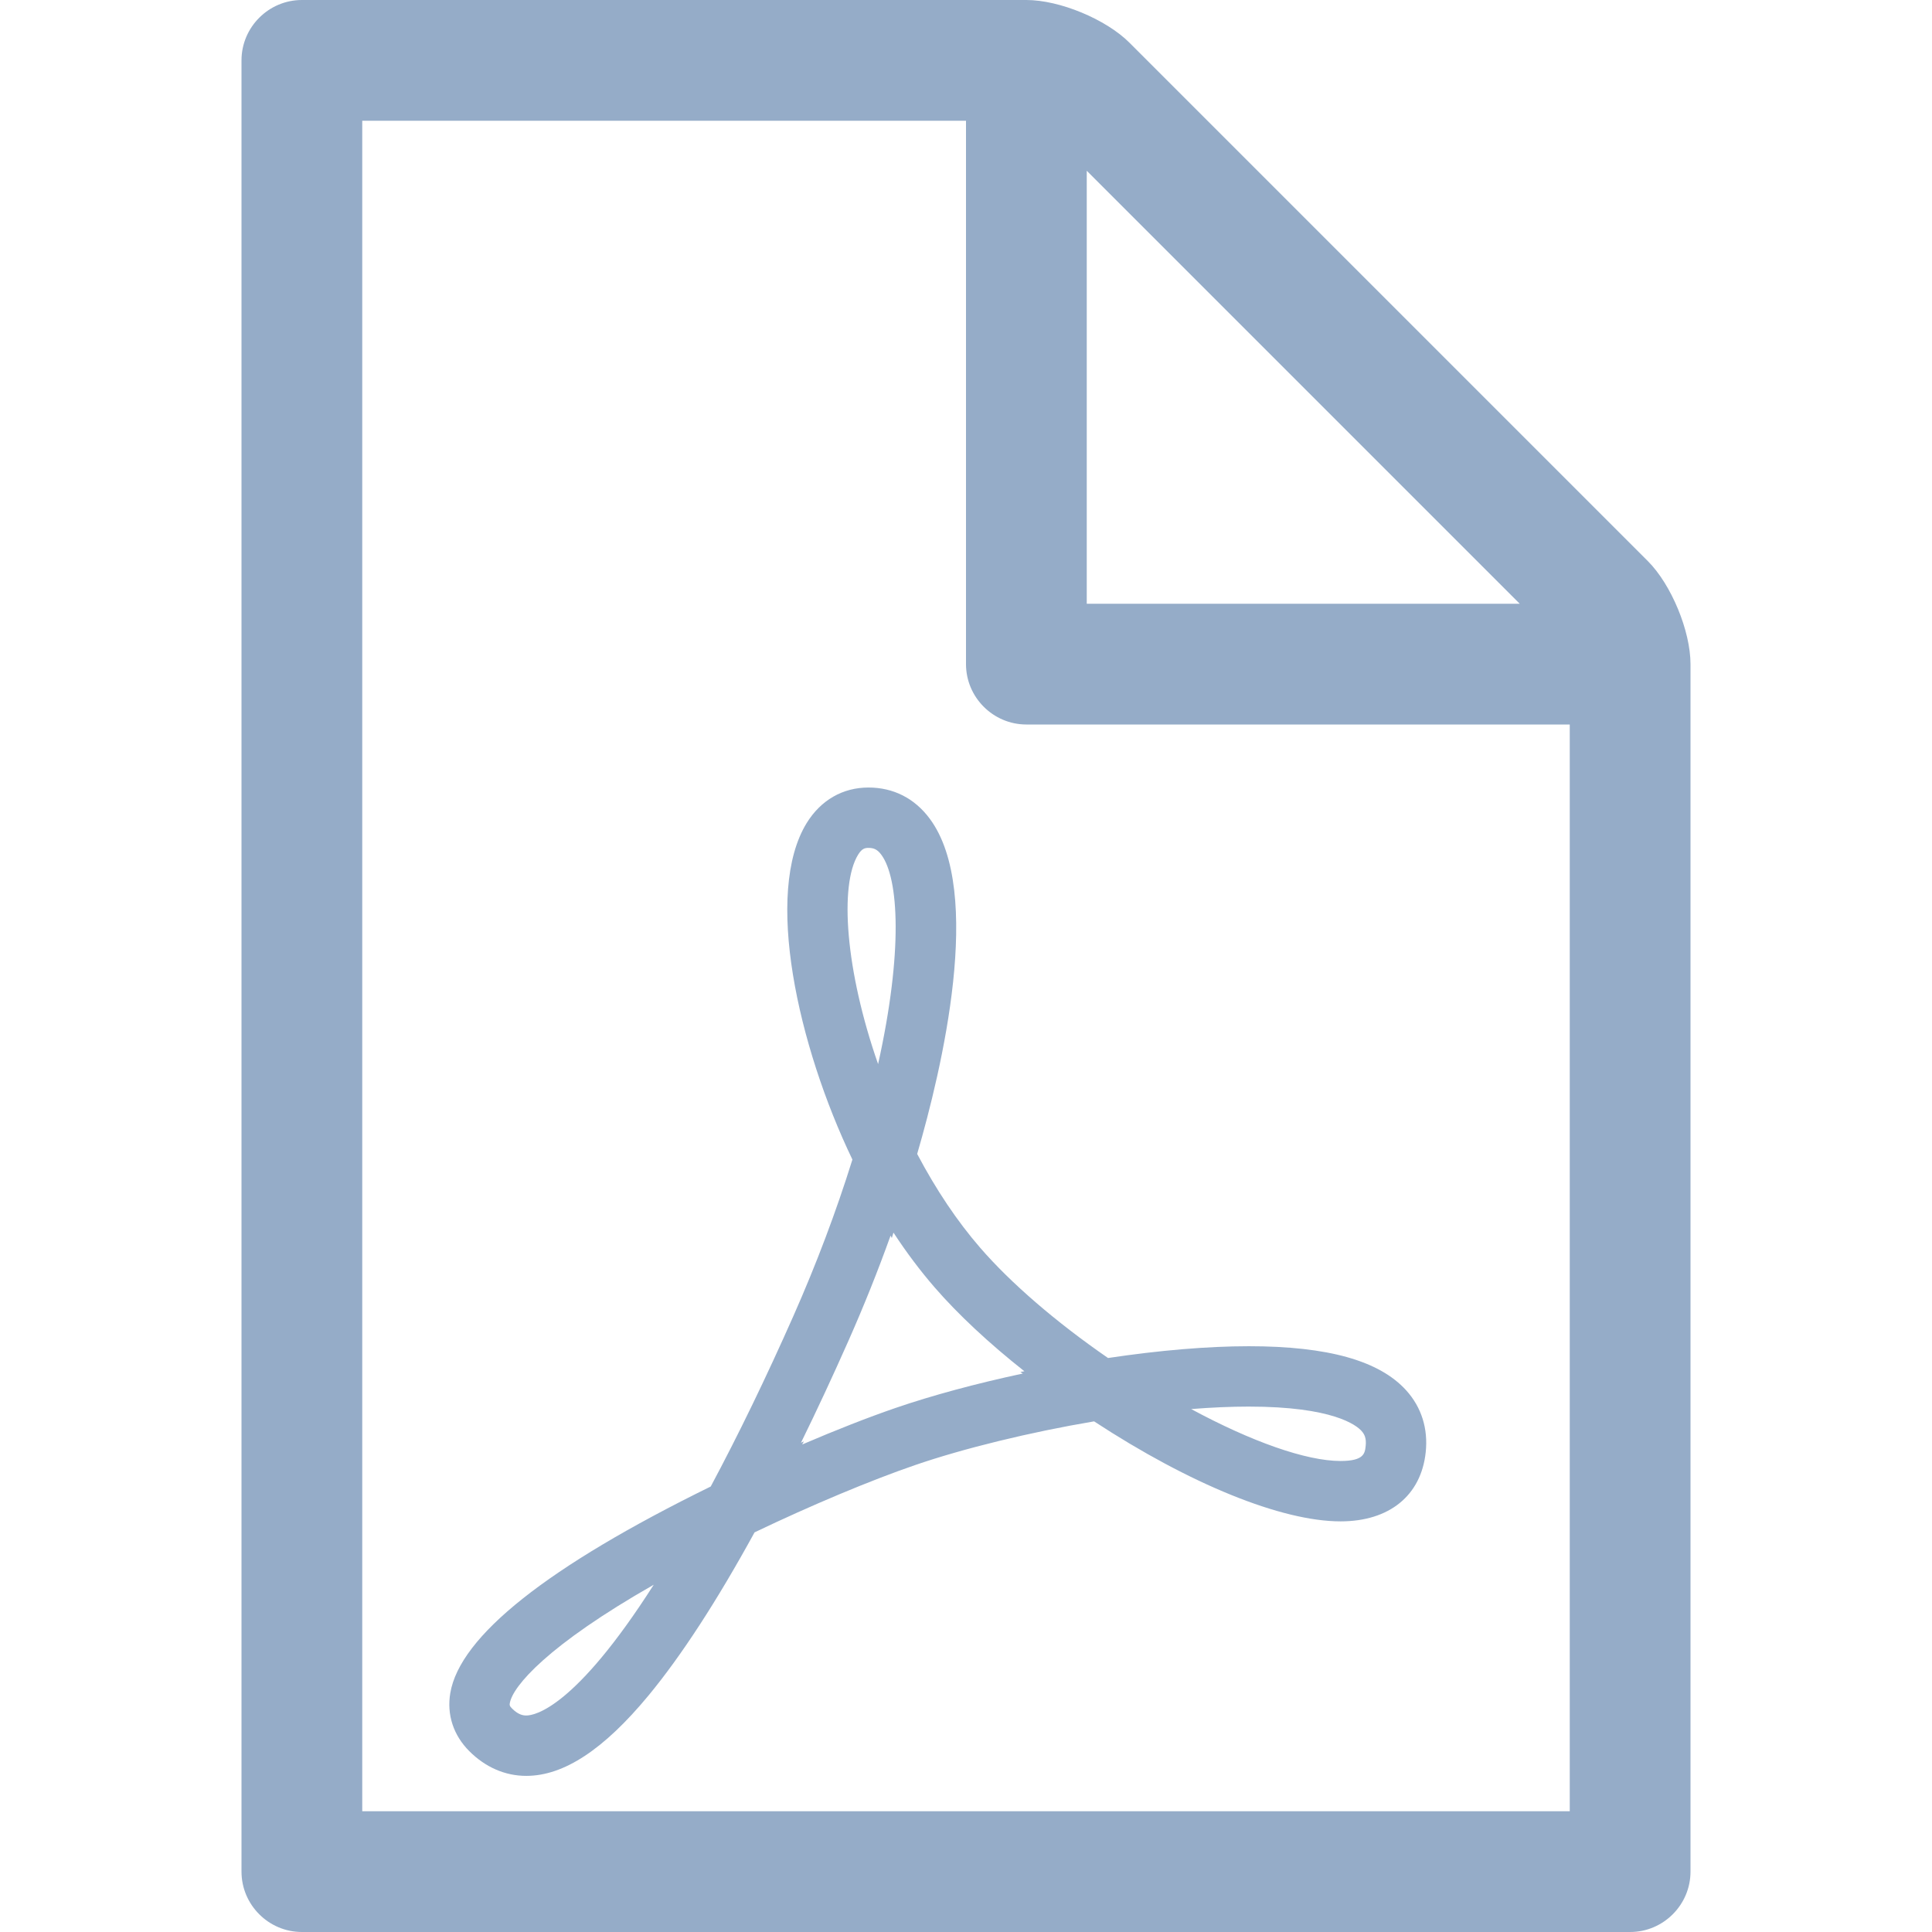
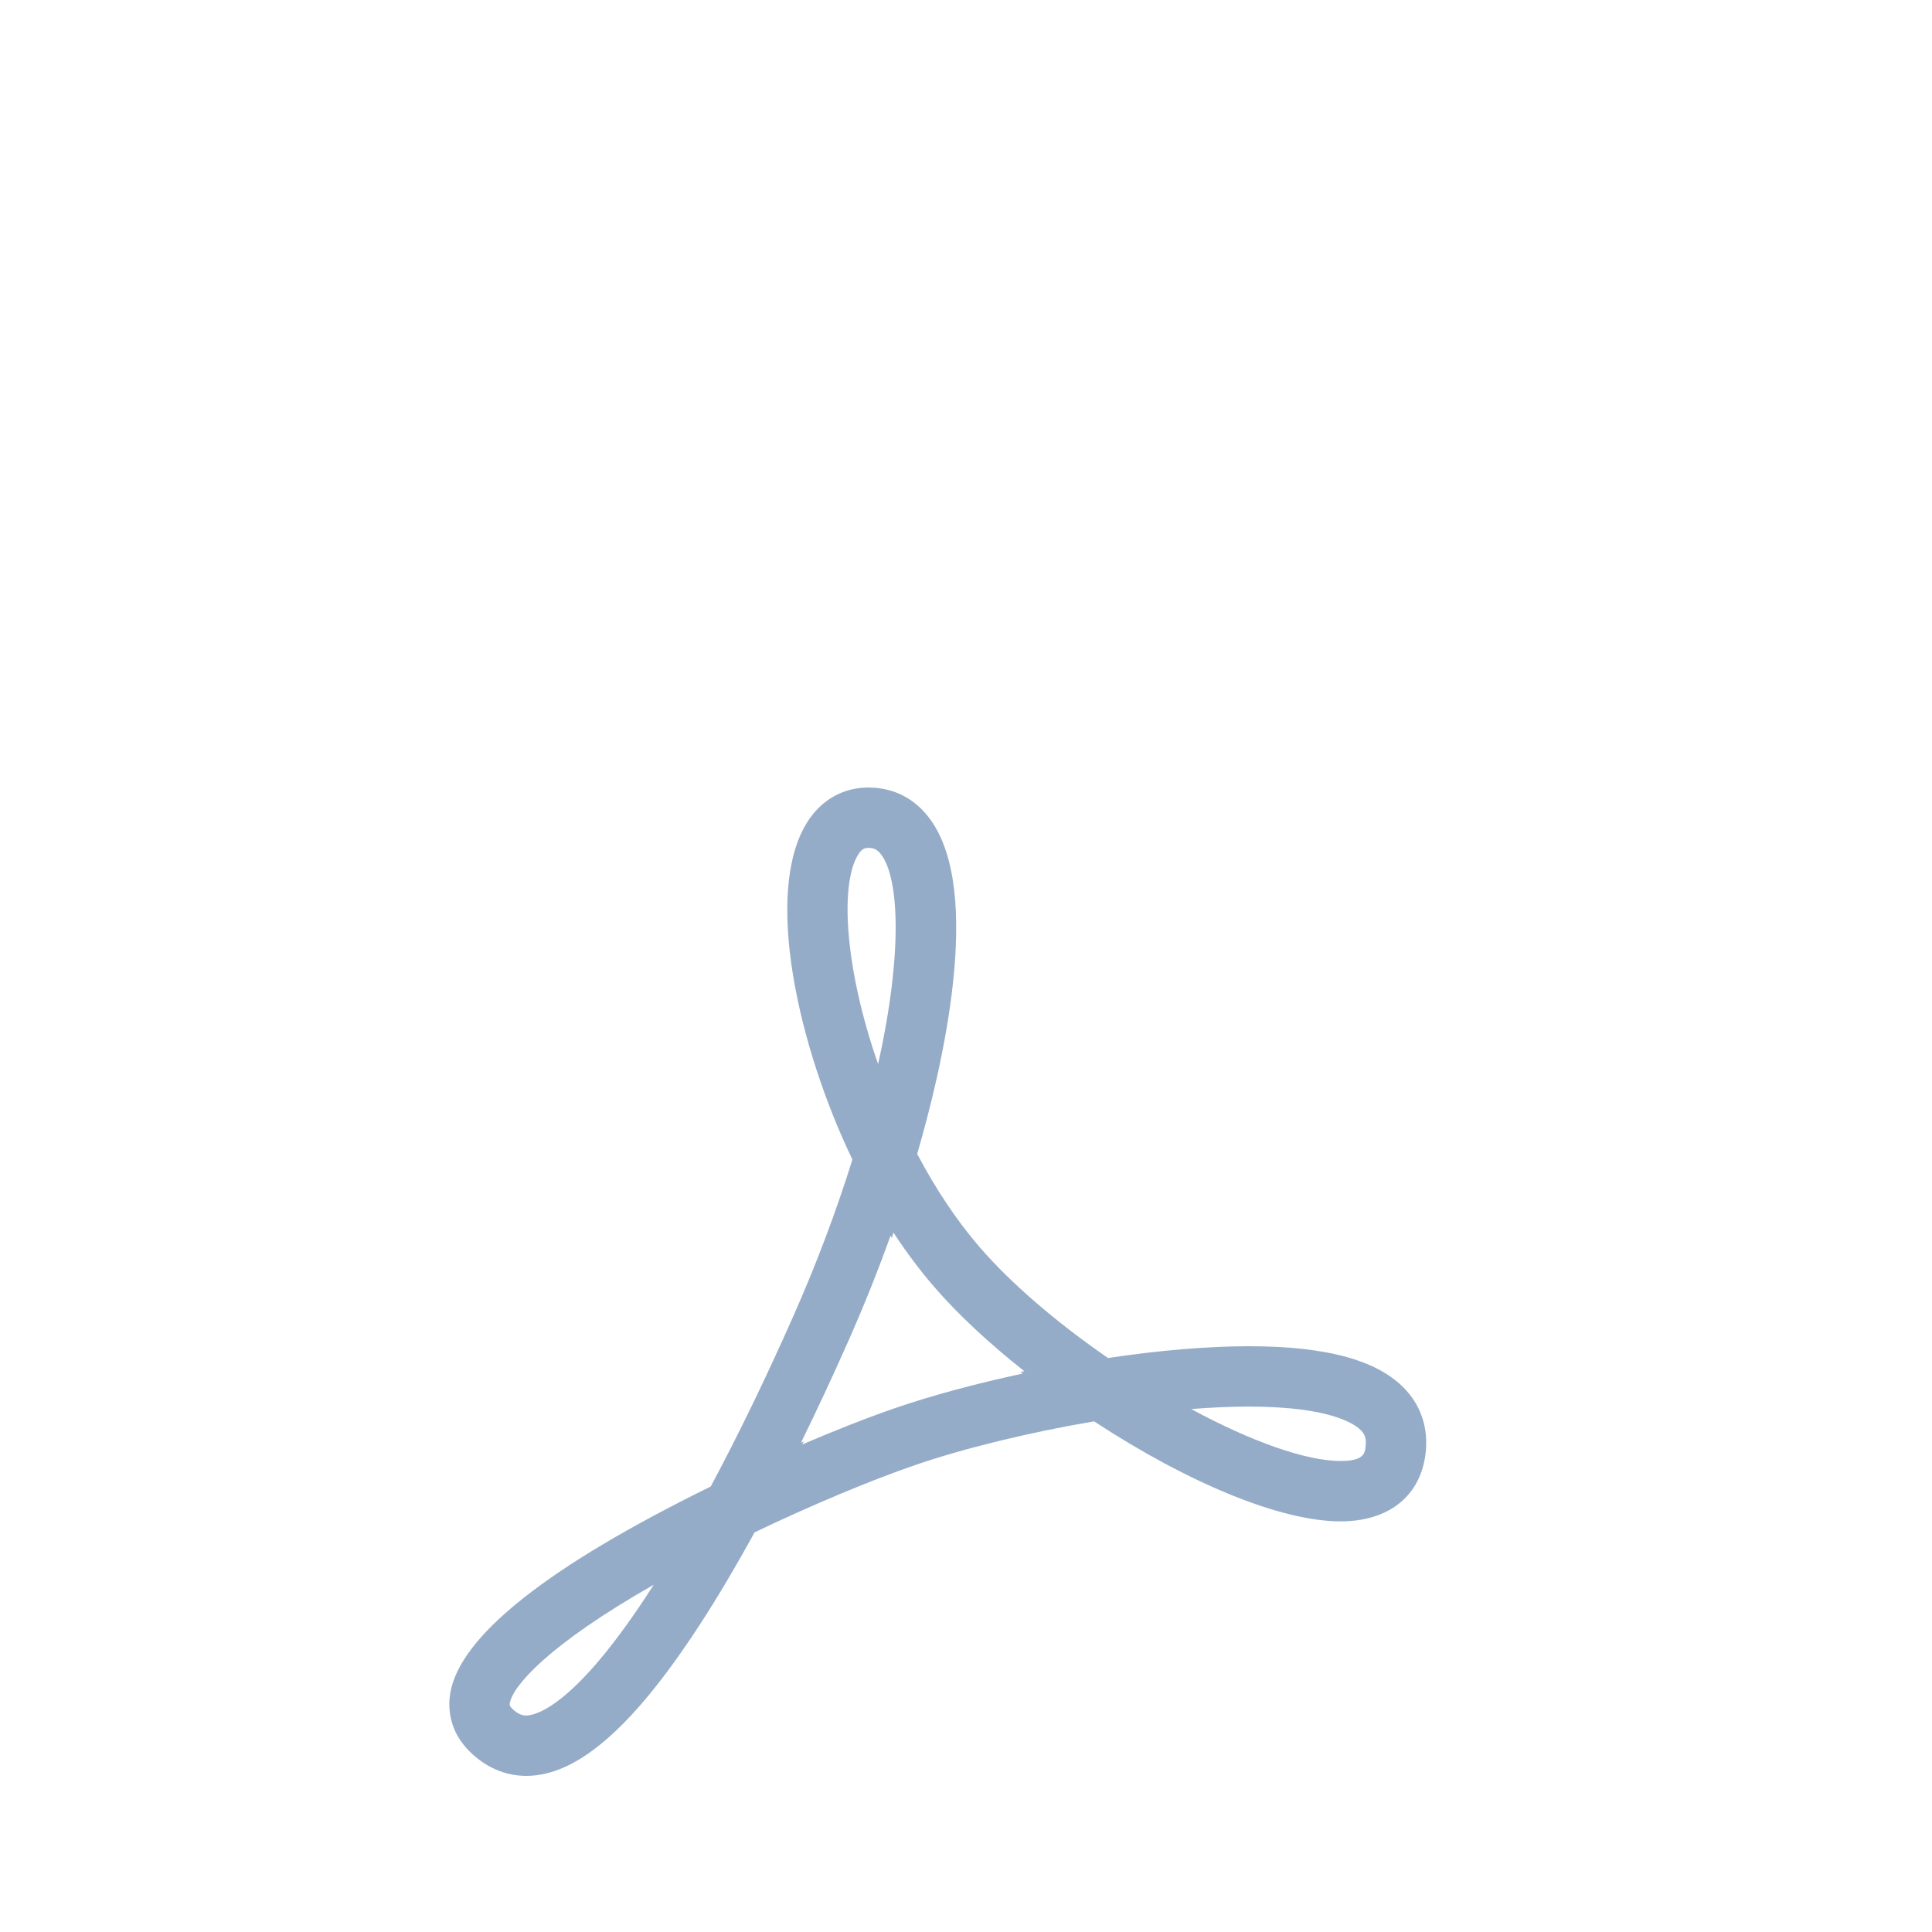
<svg xmlns="http://www.w3.org/2000/svg" version="1.1" id="checked" viewBox="0 0 512 512" enable-background="new 0 0 512 512" xml:space="preserve">
  <path fill="#95ACC8" d="M259.737,330.644c-6.069-7.01-11.669-15.354-16.675-24.838c6.545-22.436,17.729-69.448,3.331-88.843   c-4.012-5.404-9.628-8.261-16.242-8.261c-6.817,0-12.629,3.341-16.366,9.407c-11.367,18.454-2.387,59.009,12.113,89.187   c-4.3,13.783-9.557,27.718-15.644,41.466c-7.252,16.379-14.614,31.564-21.902,45.179c-43.257,21.228-66.477,39.643-69.021,54.749   c-0.962,5.71,0.828,11.174,5.04,15.386c4.286,4.285,9.508,6.551,15.103,6.55c9.938-0.001,20.529-6.966,32.381-21.293   c8.674-10.485,18.126-25.025,28.113-43.241c14.961-7.16,30.688-13.758,42.497-17.815c12.979-4.459,30.522-8.737,47.482-11.601   c25.4,16.635,49.658,26.502,65.321,26.502c12.923,0,21.357-6.856,22.564-18.341c0.655-6.23-1.121-11.881-5.136-16.34   c-7.109-7.896-20.769-11.734-41.756-11.734c-10.812,0-23.647,1.077-37.296,3.123C279.865,350.381,267.898,340.069,259.737,330.644z    M139.473,454.625c-0.896,0-2.135-0.212-3.788-1.864c-0.696-0.696-0.653-0.951-0.576-1.413   c0.754-4.478,10.055-15.383,38.138-31.377C152.37,452.674,141.699,454.625,139.473,454.625z M330.941,372.762   c22.331,0,28.505,4.93,29.865,6.44c0.712,0.79,1.34,1.817,1.114,3.962c-0.207,1.973-0.422,4.013-6.652,4.013   c-9.14,0-23.62-5.141-39.593-13.759C321.121,372.984,326.248,372.762,330.941,372.762z M227.409,226.5   c1.024-1.663,1.848-1.798,2.743-1.798c1.272,0,2.284,0.301,3.395,1.797c4.669,6.29,5.776,25.707-0.842,55.494   C224,257.093,222.454,234.544,227.409,226.5z M271.043,364.004c-12.306,2.634-24.037,5.794-33.777,9.141   c-7.189,2.47-15.735,5.825-24.677,9.659l0.458-0.847l-0.78,0.379c4.224-8.607,8.441-17.662,12.618-27.098   c4.078-9.211,7.799-18.506,11.129-27.794l0.326,0.646l0.436-1.44c3.429,5.235,7.059,10.07,10.865,14.466   c6.257,7.228,14.445,14.861,23.838,22.285l-1.077,0.172L271.043,364.004z" />
-   <path fill="#95ACC8" d="M436.687,148.687L299.313,11.313C293.091,5.091,280.8,0,272,0H80c-8.8,0-16,7.2-16,16v480c0,8.8,7.2,16,16,16h352   c8.8,0,16-7.2,16-16V176C448,167.2,442.909,154.909,436.687,148.687z M288,45.255L402.745,160H288V45.255z M416,384v80v16h-16   h-78.384H224H112H96v-16V352V96V64V48V32h16h16h32h96v144c0,8.8,7.2,16,16,16h144V384z" />
</svg>